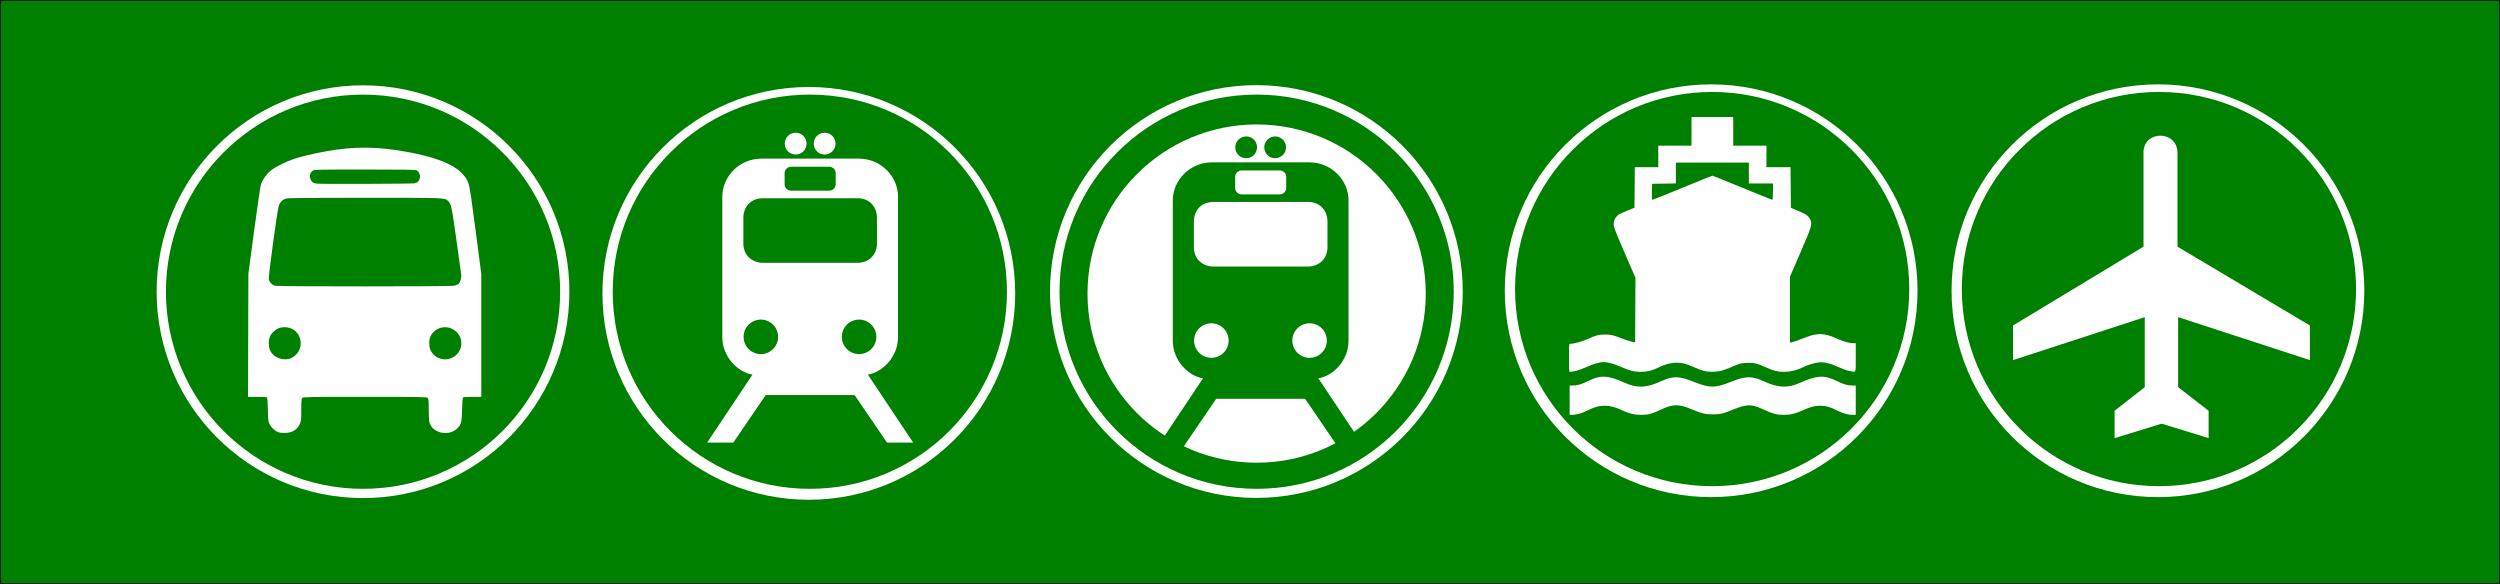
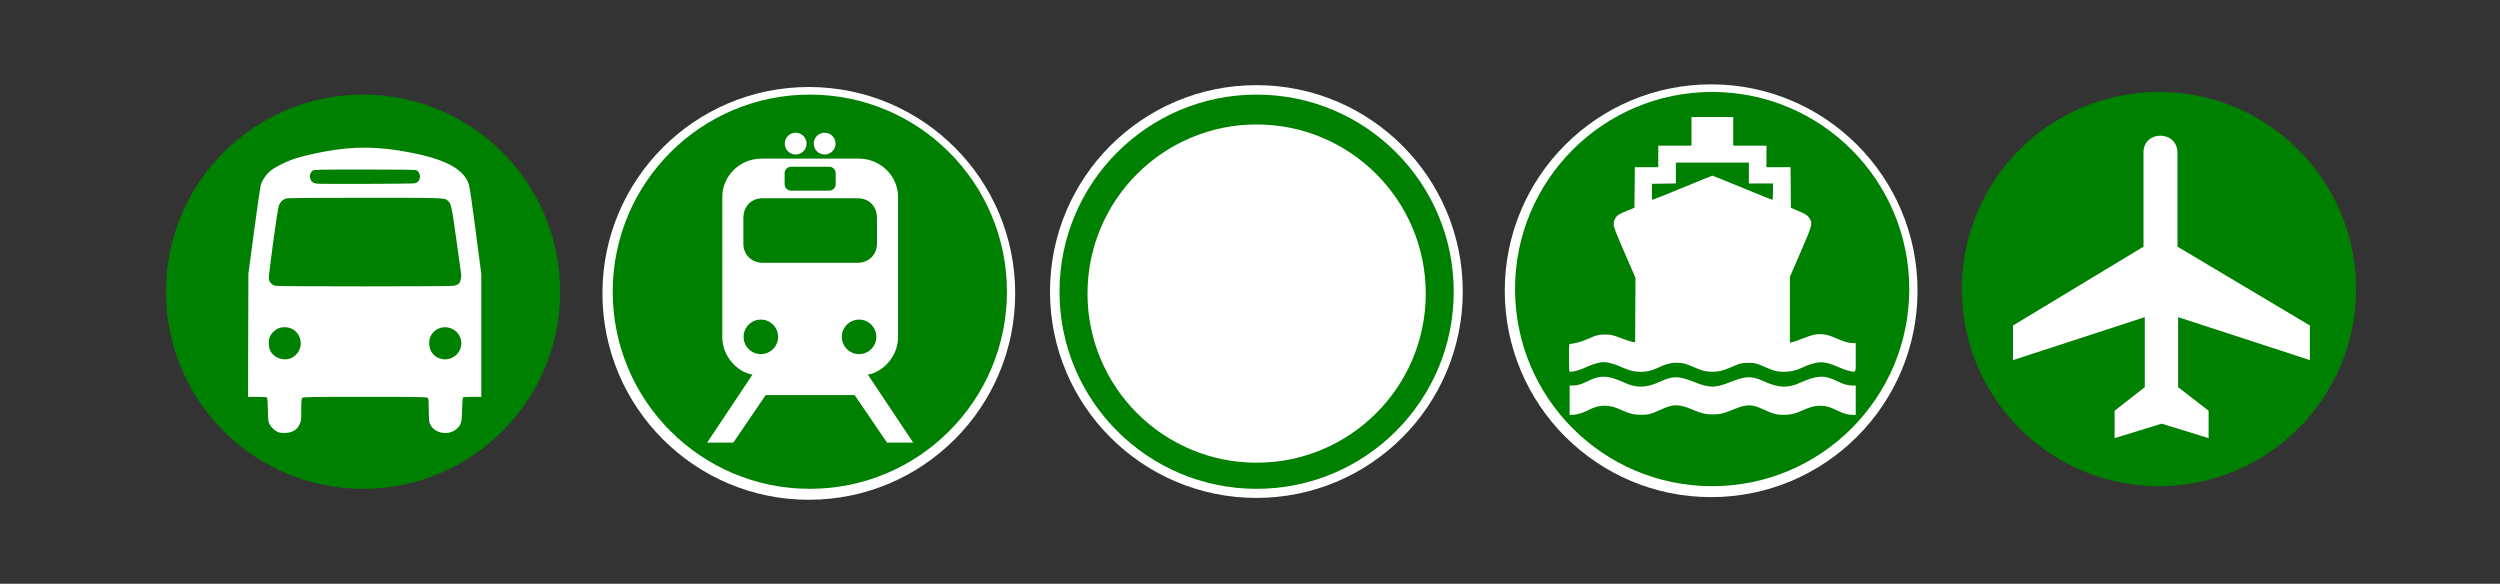
<svg xmlns="http://www.w3.org/2000/svg" xmlns:ns1="http://www.inkscape.org/namespaces/inkscape" xmlns:ns2="http://sodipodi.sourceforge.net/DTD/sodipodi-0.dtd" version="1.1" width="3804.876" height="888.388" id="svg2" ns1:version="0.47 r22583" ns2:docname="símbolos base.svg">
  <rect width="100%" height="100%" fill="#333333" stroke="none" />
  <defs id="defs8">
    <ns1:perspective ns2:type="inkscape:persp3d" ns1:vp_x="0 : 235.832 : 1" ns1:vp_y="0 : 1000 : 0" ns1:vp_z="313.62201 : 235.832 : 1" ns1:persp3d-origin="156.811 : 157.22133 : 1" id="perspective12" />
    <ns1:perspective id="perspective2858" ns1:persp3d-origin="315 : 210 : 1" ns1:vp_z="630 : 315 : 1" ns1:vp_y="0 : 1000 : 0" ns1:vp_x="0 : 315 : 1" ns2:type="inkscape:persp3d" />
    <ns1:perspective id="perspective2876" ns1:persp3d-origin="0.5 : 0.33333333 : 1" ns1:vp_z="1 : 0.5 : 1" ns1:vp_y="0 : 1000 : 0" ns1:vp_x="0 : 0.5 : 1" ns2:type="inkscape:persp3d" />
    <ns1:perspective id="perspective2876-7" ns1:persp3d-origin="0.5 : 0.33333333 : 1" ns1:vp_z="1 : 0.5 : 1" ns1:vp_y="0 : 1000 : 0" ns1:vp_x="0 : 0.5 : 1" ns2:type="inkscape:persp3d" />
    <ns1:perspective id="perspective3683" ns1:persp3d-origin="0.5 : 0.33333333 : 1" ns1:vp_z="1 : 0.5 : 1" ns1:vp_y="0 : 1000 : 0" ns1:vp_x="0 : 0.5 : 1" ns2:type="inkscape:persp3d" />
    <ns1:perspective id="perspective3722" ns1:persp3d-origin="0.5 : 0.33333333 : 1" ns1:vp_z="1 : 0.5 : 1" ns1:vp_y="0 : 1000 : 0" ns1:vp_x="0 : 0.5 : 1" ns2:type="inkscape:persp3d" />
    <ns1:perspective id="perspective3722-4" ns1:persp3d-origin="0.5 : 0.33333333 : 1" ns1:vp_z="1 : 0.5 : 1" ns1:vp_y="0 : 1000 : 0" ns1:vp_x="0 : 0.5 : 1" ns2:type="inkscape:persp3d" />
    <ns1:perspective id="perspective2842" ns1:persp3d-origin="0.5 : 0.33333333 : 1" ns1:vp_z="1 : 0.5 : 1" ns1:vp_y="0 : 1000 : 0" ns1:vp_x="0 : 0.5 : 1" ns2:type="inkscape:persp3d" />
    <ns1:perspective id="perspective2842-4" ns1:persp3d-origin="0.5 : 0.33333333 : 1" ns1:vp_z="1 : 0.5 : 1" ns1:vp_y="0 : 1000 : 0" ns1:vp_x="0 : 0.5 : 1" ns2:type="inkscape:persp3d" />
    <ns1:perspective id="perspective2902" ns1:persp3d-origin="152.5 : 104.33333 : 1" ns1:vp_z="305 : 156.5 : 1" ns1:vp_y="0 : 1000 : 0" ns1:vp_x="0 : 156.5 : 1" ns2:type="inkscape:persp3d" />
    <clipPath id="clip0">
      <rect id="rect2946" height="615" width="612" />
    </clipPath>
    <ns1:perspective id="perspective2973" ns1:persp3d-origin="382.5 : 256.25 : 1" ns1:vp_z="765 : 384.375 : 1" ns1:vp_y="0 : 1000 : 0" ns1:vp_x="0 : 384.375 : 1" ns2:type="inkscape:persp3d" />
    <ns1:perspective id="perspective3009" ns1:persp3d-origin="221 : 154.33333 : 1" ns1:vp_z="442 : 231.5 : 1" ns1:vp_y="0 : 1000 : 0" ns1:vp_x="0 : 231.5 : 1" ns2:type="inkscape:persp3d" />
  </defs>
  <ns2:namedview pagecolor="#ffffff" bordercolor="#666666" borderopacity="1" objecttolerance="10" gridtolerance="10" guidetolerance="10" ns1:pageopacity="0" ns1:pageshadow="2" ns1:window-width="1280" ns1:window-height="740" id="namedview6" showgrid="false" ns1:showpageshadow="false" ns1:zoom="0.25017809" ns1:cx="1920.7182" ns1:cy="440.24683" ns1:window-x="-4" ns1:window-y="-4" ns1:window-maximized="1" ns1:current-layer="g2861">
    <ns1:grid type="xygrid" id="grid2899" empspacing="5" visible="true" enabled="true" snapvisiblegridlinesonly="true" />
  </ns2:namedview>
  <g id="g2861" transform="translate(227.915,107.16)">
-     <rect style="fill:#008000;stroke:#000000;stroke-width:1.129;stroke-opacity:1" id="rect2901" width="3803.747" height="887.259" x="-227.35" y="-106.595" />
    <circle transform="matrix(1.047,0,0,1.047,1354.43,6.73)" d="M 615,315 C 615,480.685 480.685,615 315,615 149.315,615 15,480.685 15,315 15,149.315 149.315,15 315,15 480.685,15 615,149.315 615,315 z" style="fill:#ffffff" ns2:ry="300" ns2:rx="300" ns2:cy="315" ns2:cx="315" cx="315" cy="315" r="300" id="circle3699-8" />
    <circle transform="translate(1369.609,21.813)" id="circle2842-4" r="300" cy="315" cx="315" ns2:cx="315" ns2:cy="315" ns2:rx="300" ns2:ry="300" style="fill:#008000;stroke:none" d="M 615,315 C 615,480.685 480.685,615 315,615 149.315,615 15,480.685 15,315 15,149.315 149.315,15 315,15 480.685,15 615,149.315 615,315 z" />
    <circle transform="matrix(1.047,0,0,1.047,673.264,9.556)" d="M 615,315 C 615,480.685 480.685,615 315,615 149.315,615 15,480.685 15,315 15,149.315 149.315,15 315,15 480.685,15 615,149.315 615,315 z" style="fill:#ffffff" ns2:ry="300" ns2:rx="300" ns2:cy="315" ns2:cx="315" cx="315" cy="315" r="300" id="circle3699-9" />
    <circle transform="translate(689.609,21.813)" id="circle2842-1" r="300" cy="315" cx="315" ns2:cx="315" ns2:cy="315" ns2:rx="300" ns2:ry="300" style="fill:#008000;stroke:none" d="M 615,315 C 615,480.685 480.685,615 315,615 149.315,615 15,480.685 15,315 15,149.315 149.315,15 315,15 480.685,15 615,149.315 615,315 z" />
-     <circle transform="matrix(1.047,0,0,1.047,-5.23,6.975)" d="M 615,315 C 615,480.685 480.685,615 315,615 149.315,615 15,480.685 15,315 15,149.315 149.315,15 315,15 480.685,15 615,149.315 615,315 z" style="fill:#ffffff" ns2:ry="300" ns2:rx="300" ns2:cy="315" ns2:cx="315" cx="315" cy="315" r="300" id="circle3699" />
    <circle id="circle2842" r="300" cy="315" cx="315" ns2:cx="315" ns2:cy="315" ns2:rx="300" ns2:ry="300" style="fill:#008000;stroke:none" d="M 615,315 C 615,480.685 480.685,615 315,615 149.315,615 15,480.685 15,315 15,149.315 149.315,15 315,15 480.685,15 615,149.315 615,315 z" transform="translate(9.609,21.813)" />
    <g id="g2844" transform="translate(-7.402,95.958)">
      <desc id="desc2846">
Path points for the bus obtained at http://commons.wikimedia.org/wiki/Image:Aiga_bus.svg by http://commons.wikimedia.org/wiki/User:Rfc1394 who vectorized the original icon designed by AIGA at http://www.aiga.org/content.cfm/symbol-signs.
Both images were released under Public Domain.
</desc>
      <path id="path2848" d="m 181.907,156.88 17.784,-69.138 39.333,-39.712 196.047,0.749 31.189,38.587 22.178,74.804 3.204,195.353 -309.528,-10.597 -0.206,-190.047 z" style="fill:#008000" />
      <path id="path2850" d="m 202.011,454.264 c -4.545,-1.966 -9.628,-6.882 -12.31,-11.908 -1.902,-3.563 -2.176,-5.967 -2.513,-22 -0.254,-12.092 -0.755,-18.241 -1.527,-18.735 -0.632,-0.404 -7.351,-0.742 -14.929,-0.75 l -13.779,-0.015 0.297,-93.75 0.297,-93.75 8.692,-65 c 4.78,-35.75 9.379,-67.283 10.219,-70.074 2.251,-7.478 8.639,-16.669 15.241,-21.927 6.759,-5.384 24.315,-14.141 35.813,-17.864 10.612,-3.436 29.866,-8.009 46.5,-11.043 45.117,-8.23 81.966,-7.809 129.622,1.483 54.494,10.625 81.694,25.334 89.341,48.313 1.381,4.148 4.878,27.882 10.551,71.601 l 8.486,65.396 0,93.307 0,93.307 -13.25,0.015 c -7.287,0.008 -13.767,0.346 -14.398,0.75 -0.765,0.49 -1.285,6.569 -1.558,18.235 -0.476,20.28 -1.452,23.769 -8.349,29.84 -13.269,11.68 -36.525,6.183 -41.303,-9.763 -0.65,-2.169 -1.141,-10.729 -1.141,-19.872 0,-13.269 -0.273,-16.336 -1.571,-17.634 -1.406,-1.406 -11.437,-1.571 -95.429,-1.571 -83.991,0 -94.022,0.165 -95.429,1.571 -1.302,1.302 -1.573,4.43 -1.581,18.25 -0.009,15.431 -0.186,17.053 -2.368,21.679 -2.81,5.958 -5.575,8.674 -11.623,11.416 -5.511,2.498 -16.778,2.75 -22,0.492 z M 221.101,342.485 c 9.466,-3.384 16.053,-12.779 16.053,-22.896 0,-14.07 -10.507,-24.733 -24.371,-24.733 -6.891,0 -11.056,1.555 -16.153,6.03 -5.821,5.111 -8.059,10.24 -8.059,18.47 0,7.774 2.067,12.926 7.099,17.691 6.449,6.107 17.155,8.397 25.432,5.438 z m 246.974,-1.379 c 18.075,-9.167 18.075,-34.333 0,-43.5 -12.807,-6.495 -28.323,-0.878 -33.837,12.25 -2.242,5.338 -1.899,14.98 0.726,20.403 5.893,12.173 20.841,17.07 33.111,10.847 z m 1.998,-109.262 c 2.934,-0.556 6.345,-1.961 7.58,-3.121 2.479,-2.329 4.394,-9.706 3.73,-14.368 -0.235,-1.65 -3.534,-25.346 -7.331,-52.657 -7.11,-51.136 -7.88,-54.678 -12.867,-59.188 -5.147,-4.654 -2.701,-4.564 -125.48,-4.611 -83.073,-0.031 -117.079,0.276 -120.306,1.089 -5.889,1.483 -10.004,5.715 -11.847,12.186 -2.475,8.69 -15.692,106.355 -14.937,110.379 1.003,5.344 5.2,9.483 10.486,10.338 7.169,1.16 264.846,1.114 270.973,-0.048 z M 410.511,75.881 c 4.615,-1.069 7.173,-3.766 8.061,-8.5 0.793,-4.226 -1.747,-9.834 -5.156,-11.387 -1.801,-0.82 -23.93,-1.132 -79.202,-1.116 -71.165,0.021 -76.857,0.147 -78.836,1.75 -4.708,3.814 -5.64,9.629 -2.394,14.951 1.17,1.92 3.09,3.472 4.746,3.837 1.53,0.338 3.231,0.764 3.781,0.948 2.448,0.817 145.39,0.353 149,-0.483 z" style="fill:#ffffff" />
    </g>
    <circle transform="matrix(0.858,0,0,0.858,1414.345,69.382)" id="circle2842-4-0" r="300" cy="315" cx="315" ns2:cx="315" ns2:cy="315" ns2:rx="300" ns2:ry="300" style="fill:#ffffff" d="M 615,315 C 615,480.685 480.685,615 315,615 149.315,615 15,480.685 15,315 15,149.315 149.315,15 315,15 480.685,15 615,149.315 615,315 z" />
    <circle d="M 615,315 C 615,480.685 480.685,615 315,615 149.315,615 15,480.685 15,315 15,149.315 149.315,15 315,15 480.685,15 615,149.315 615,315 z" style="fill:none;stroke:#ffffff;stroke-width:20;stroke-miterlimit:4;stroke-opacity:0;stroke-dasharray:none" ns2:ry="300" ns2:rx="300" ns2:cy="315" ns2:cx="315" cx="315" cy="315" r="300" id="circle3697" transform="translate(1369.609,21.813)" />
    <g id="g2870" transform="translate(-85.773,177.688)">
      <circle id="circle3699-9-1" r="300" cy="315" cx="315" ns2:cx="315" ns2:cy="315" ns2:rx="300" ns2:ry="300" style="fill:#ffffff" d="M 615,315 C 615,480.685 480.685,615 315,615 149.315,615 15,480.685 15,315 15,149.315 149.315,15 315,15 480.685,15 615,149.315 615,315 z" transform="matrix(1.047,0,0,1.047,2132.331,-172.167)" />
      <circle d="M 615,315 C 615,480.685 480.685,615 315,615 149.315,615 15,480.685 15,315 15,149.315 149.315,15 315,15 480.685,15 615,149.315 615,315 z" style="fill:#008000;stroke:none" ns2:ry="300" ns2:rx="300" ns2:cy="315" ns2:cx="315" cx="315" cy="315" r="300" id="circle2842-1-7" transform="translate(2148.676,-159.91)" />
    </g>
    <g id="g2874" transform="translate(-117.266,137.716)">
-       <circle id="circle3699-9-0" r="300" cy="315" cx="315" ns2:cx="315" ns2:cy="315" ns2:rx="300" ns2:ry="300" style="fill:#ffffff" d="M 615,315 C 615,480.685 480.685,615 315,615 149.315,615 15,480.685 15,315 15,149.315 149.315,15 315,15 480.685,15 615,149.315 615,315 z" transform="matrix(1.047,0,0,1.047,2843.825,-132.195)" />
      <circle d="M 615,315 C 615,480.685 480.685,615 315,615 149.315,615 15,480.685 15,315 15,149.315 149.315,15 315,15 480.685,15 615,149.315 615,315 z" style="fill:#008000;stroke:none" ns2:ry="300" ns2:rx="300" ns2:cy="315" ns2:cx="315" cx="315" cy="315" r="300" id="circle2842-1-9" transform="translate(2860.169,-119.938)" />
    </g>
    <g id="g2892" transform="matrix(1.506,0,0,1.492,2831.277,95.255)" style="fill:#ffffff">
      <path id="path2894" d="m 134.875,19.74 c 0.04,-22.771 34.363,-22.771 34.34,0.642 v 95.563 L 303,196.354 V 231.66 L 169.856,187.839 v 71.424 l 30.813,24.072 v 27.923 l -47.501,-14.764 -47.501,14.764 v -27.923 l 30.491,-24.072 V 187.839 L 3,231.66 V 196.354 L 134.875,115.945 V 19.74 z" style="fill:#ffffff" />
    </g>
    <path id="path1929" style="fill:#ffffff" d="m 2160.98,501.912 0,-22.319 4.712,-0.024 c 7.406,-0.038 12.878,-1.65 23.558,-6.939 18.719,-9.27 30.238,-8.739 55.053,2.541 19.173,8.715 33.332,8.201 55.643,-2.022 18.359,-8.412 27.363,-8.235 50.494,0.989 23.713,9.456 31.836,9.456 55.548,0 23.116,-9.218 32.099,-9.398 50.494,-1.01 22.116,10.084 36.536,10.722 54.891,2.429 25.535,-11.538 37.174,-12.231 55.289,-3.293 10.972,5.414 17.311,7.302 24.571,7.318 l 5.208,0.012 0,22.319 0,22.319 -4.415,0 c -7.431,0 -14.536,-1.953 -23.431,-6.44 -11.124,-5.612 -17.587,-7.45 -26.147,-7.435 -8.644,0.015 -14.436,1.512 -26.016,6.726 -12.049,5.425 -19.236,7.149 -29.811,7.149 -10.472,0 -15.808,-1.414 -30.043,-7.963 -13.957,-6.421 -20.334,-7.609 -30.122,-5.613 -4.118,0.84 -11.858,3.406 -17.201,5.703 -13.399,5.76 -19.116,7.123 -30.049,7.163 -11.031,0.041 -17.792,-1.529 -31.118,-7.222 -20.643,-8.82 -29.582,-8.822 -48.227,-0.009 -13.619,6.437 -19.188,7.918 -29.769,7.914 -10.669,-0.004 -18.358,-1.82 -29.423,-6.95 -11.185,-5.186 -17.837,-6.911 -26.649,-6.911 -8.59,0 -15.151,1.861 -26.304,7.463 -8.215,4.126 -16.604,6.425 -23.447,6.425 l -3.29,0 0,-22.319 z m -0.992,-64.476 c 0,-20.812 0.049,-21.327 2.026,-21.327 5.51,0 18.311,-3.558 26.741,-7.433 12.453,-5.724 16.721,-6.79 26.782,-6.689 8.93,0.089 11.263,0.677 27.774,6.994 5.728,2.192 11.978,4.134 13.887,4.316 l 3.472,0.332 0.257,-48.973 0.257,-48.973 -16.589,-38.287 c -14.664,-33.842 -16.581,-38.884 -16.515,-43.432 0.085,-5.881 2.738,-11.015 7.412,-14.343 1.624,-1.156 7.73,-4.023 13.569,-6.37 l 10.617,-4.268 0.262,-30.845 0.262,-30.845 17.841,0 17.841,0 0,-16.367 0,-16.367 25.294,0 25.294,0 0,-21.823 0,-21.823 31.742,0 31.742,0 0,21.823 0,21.823 25.294,0 25.294,0 0,16.367 0,16.367 18.337,0 18.337,0 0.262,30.908 0.262,30.908 11.317,4.776 c 12.277,5.182 15.099,7.232 18.151,13.185 3.419,6.668 2.46,9.88 -14.917,49.996 l -16.039,37.027 0,50.094 0,50.094 3.224,-0.682 c 3.489,-0.738 8.036,-2.341 22.45,-7.917 16.352,-6.325 27.555,-5.82 44.754,2.02 10.531,4.8 19.585,7.413 25.686,7.413 l 4.072,0 0,21.823 c 0,24.937 1.104,22.758 -10.302,20.341 -3.757,-0.796 -11.176,-3.478 -16.487,-5.961 -11.602,-5.423 -22.069,-7.86 -29.716,-6.917 -7.101,0.875 -17.002,3.97 -24.012,7.505 -8.761,4.418 -18.944,6.856 -28.576,6.843 -10.103,-0.014 -15.786,-1.41 -27.457,-6.746 -13.374,-6.114 -18.957,-7.425 -29.494,-6.924 -7.026,0.334 -10.464,1.044 -15.48,3.197 -19.53,8.384 -24.064,9.76 -33.726,10.235 -11.209,0.551 -17.783,-0.908 -31.088,-6.899 -11.744,-5.288 -17.372,-6.712 -26.588,-6.726 -8.681,-0.013 -17.64,2.402 -27.717,7.473 -8.784,4.42 -16.969,6.405 -26.344,6.388 -10.244,-0.019 -18.099,-1.967 -30.082,-7.46 -9.55,-4.377 -20.236,-7.37 -26.316,-7.37 -6.343,0 -17.165,3.12 -27.209,7.845 -9.032,4.249 -18.564,6.956 -24.62,6.992 -0.954,0.006 -1.24,-4.915 -1.24,-21.319 z m 172.973,-258.896 c 24.445,-10.093 44.832,-18.351 45.306,-18.351 0.474,0 20.924,8.258 45.443,18.351 24.52,10.093 45.07,18.351 45.668,18.351 0.729,0 1.086,-4.077 1.086,-12.399 l 0,-12.399 -18.351,0 -18.351,0 0,-15.871 0,-15.871 -55.548,0 -55.549,0 0,15.849 0,15.849 -18.103,0.27 -18.103,0.27 -0.279,12.151 c -0.218,9.532 0,12.151 1.028,12.151 0.719,0 21.307,-8.258 45.751,-18.351 z" />
  </g>
-   <path d="m 1320.827,570.126 c 23.012,-3.709 45.919,-27.709 45.919,-56.959 l 0,-213.857 c 0,-30.192 -25.399,-57.906 -59.907,-57.906 l -147.622,0 c -34.507,0 -59.907,27.714 -59.907,57.906 l 0,213.857 c 0,29.25 22.907,53.25 45.919,56.959 l -69.012,103.518 39.816,0 49.363,-72.367 135.264,0 49.363,72.367 39.815,0 -69.011,-103.518 z m -126.676,-306.708 c 0,-5.25 4.566,-9.66 9.816,-9.66 l 58.122,0 c 5.25,0 9.816,4.41 9.816,9.66 l 0,17 c 0,5.25 -4.316,9.763 -9.816,9.763 l -58.122,0 c -5.5,0 -9.816,-4.513 -9.816,-9.763 l 0,-17 z m -62.782,68.25 c 0,-16 10.348,-29.962 29.848,-29.962 l 143.622,0 c 19.5,0 29.849,13.962 29.849,29.962 l 0,38.5 c 0.151,18.5 -13.349,29.826 -29.849,29.826 l -143.622,0 c -16.5,0 -30,-11.326 -29.848,-29.826 l 0,-38.5 z m 26.598,207.263 c -14.505,0 -26.263,-11.76 -26.263,-26.264 0,-14.504 11.758,-26.263 26.263,-26.263 14.505,0 26.263,11.759 26.263,26.263 0,14.504 -11.758,26.264 -26.263,26.264 z m 123.25,-26.263 c 0,-14.504 11.758,-26.263 26.263,-26.263 14.505,0 26.263,11.759 26.263,26.263 0,14.504 -11.758,26.264 -26.263,26.264 -14.505,0 -26.263,-11.761 -26.263,-26.264 z m -9.554,-294.096 c 0,9.164 -7.428,16.592 -16.592,16.592 -9.164,0 -16.592,-7.428 -16.592,-16.592 0,-9.164 7.428,-16.592 16.592,-16.592 9.164,0 16.592,7.428 16.592,16.592 z m -44.086,0 c 0,9.164 -7.428,16.592 -16.592,16.592 -9.164,0 -16.592,-7.428 -16.592,-16.592 0,-9.164 7.428,-16.592 16.592,-16.592 9.164,0 16.592,7.428 16.592,16.592 z" id="path4" style="fill:#ffffff" />
-   <path id="path2818" d="m 2006.48,575.778 c 23.012,-3.709 45.919,-27.709 45.919,-56.959 l 0,-213.857 c 0,-30.192 -25.399,-57.906 -59.907,-57.906 l -147.622,0 c -34.507,0 -59.907,27.714 -59.907,57.906 l 0,213.857 c 0,29.25 22.907,53.25 45.919,56.959 l -69.012,103.518 39.816,0 49.363,-72.367 135.264,0 49.363,72.367 39.815,0 -69.011,-103.518 z m -126.676,-306.708 c 0,-5.25 4.566,-9.66 9.816,-9.66 l 58.122,0 c 5.25,0 9.816,4.41 9.816,9.66 l 0,17 c 0,5.25 -4.316,9.763 -9.816,9.763 l -58.122,0 c -5.5,0 -9.816,-4.513 -9.816,-9.763 l 0,-17 z m -62.782,68.25 c 0,-16 10.348,-29.962 29.848,-29.962 l 143.622,0 c 19.5,0 29.849,13.962 29.849,29.962 l 0,38.5 c 0.151,18.5 -13.349,29.826 -29.849,29.826 l -143.622,0 c -16.5,0 -30,-11.326 -29.848,-29.826 l 0,-38.5 z m 26.598,207.263 c -14.505,0 -26.263,-11.76 -26.263,-26.264 0,-14.504 11.758,-26.263 26.263,-26.263 14.505,0 26.263,11.759 26.263,26.263 0,14.504 -11.758,26.264 -26.263,26.264 z m 123.25,-26.263 c 0,-14.504 11.758,-26.263 26.263,-26.263 14.505,0 26.263,11.759 26.263,26.263 0,14.504 -11.758,26.264 -26.263,26.264 -14.505,0 -26.263,-11.761 -26.263,-26.264 z m -9.554,-294.096 c 0,9.164 -7.428,16.592 -16.592,16.592 -9.164,0 -16.592,-7.428 -16.592,-16.592 0,-9.164 7.428,-16.592 16.592,-16.592 9.164,0 16.592,7.428 16.592,16.592 z m -44.086,0 c 0,9.164 -7.428,16.592 -16.592,16.592 -9.164,0 -16.592,-7.428 -16.592,-16.592 0,-9.164 7.428,-16.592 16.592,-16.592 9.164,0 16.592,7.428 16.592,16.592 z" style="fill:#008000" />
+   <path d="m 1320.827,570.126 c 23.012,-3.709 45.919,-27.709 45.919,-56.959 l 0,-213.857 c 0,-30.192 -25.399,-57.906 -59.907,-57.906 l -147.622,0 c -34.507,0 -59.907,27.714 -59.907,57.906 l 0,213.857 c 0,29.25 22.907,53.25 45.919,56.959 l -69.012,103.518 39.816,0 49.363,-72.367 135.264,0 49.363,72.367 39.815,0 -69.011,-103.518 z m -126.676,-306.708 c 0,-5.25 4.566,-9.66 9.816,-9.66 l 58.122,0 c 5.25,0 9.816,4.41 9.816,9.66 l 0,17 c 0,5.25 -4.316,9.763 -9.816,9.763 l -58.122,0 c -5.5,0 -9.816,-4.513 -9.816,-9.763 l 0,-17 m -62.782,68.25 c 0,-16 10.348,-29.962 29.848,-29.962 l 143.622,0 c 19.5,0 29.849,13.962 29.849,29.962 l 0,38.5 c 0.151,18.5 -13.349,29.826 -29.849,29.826 l -143.622,0 c -16.5,0 -30,-11.326 -29.848,-29.826 l 0,-38.5 z m 26.598,207.263 c -14.505,0 -26.263,-11.76 -26.263,-26.264 0,-14.504 11.758,-26.263 26.263,-26.263 14.505,0 26.263,11.759 26.263,26.263 0,14.504 -11.758,26.264 -26.263,26.264 z m 123.25,-26.263 c 0,-14.504 11.758,-26.263 26.263,-26.263 14.505,0 26.263,11.759 26.263,26.263 0,14.504 -11.758,26.264 -26.263,26.264 -14.505,0 -26.263,-11.761 -26.263,-26.264 z m -9.554,-294.096 c 0,9.164 -7.428,16.592 -16.592,16.592 -9.164,0 -16.592,-7.428 -16.592,-16.592 0,-9.164 7.428,-16.592 16.592,-16.592 9.164,0 16.592,7.428 16.592,16.592 z m -44.086,0 c 0,9.164 -7.428,16.592 -16.592,16.592 -9.164,0 -16.592,-7.428 -16.592,-16.592 0,-9.164 7.428,-16.592 16.592,-16.592 9.164,0 16.592,7.428 16.592,16.592 z" id="path4" style="fill:#ffffff" />
</svg>